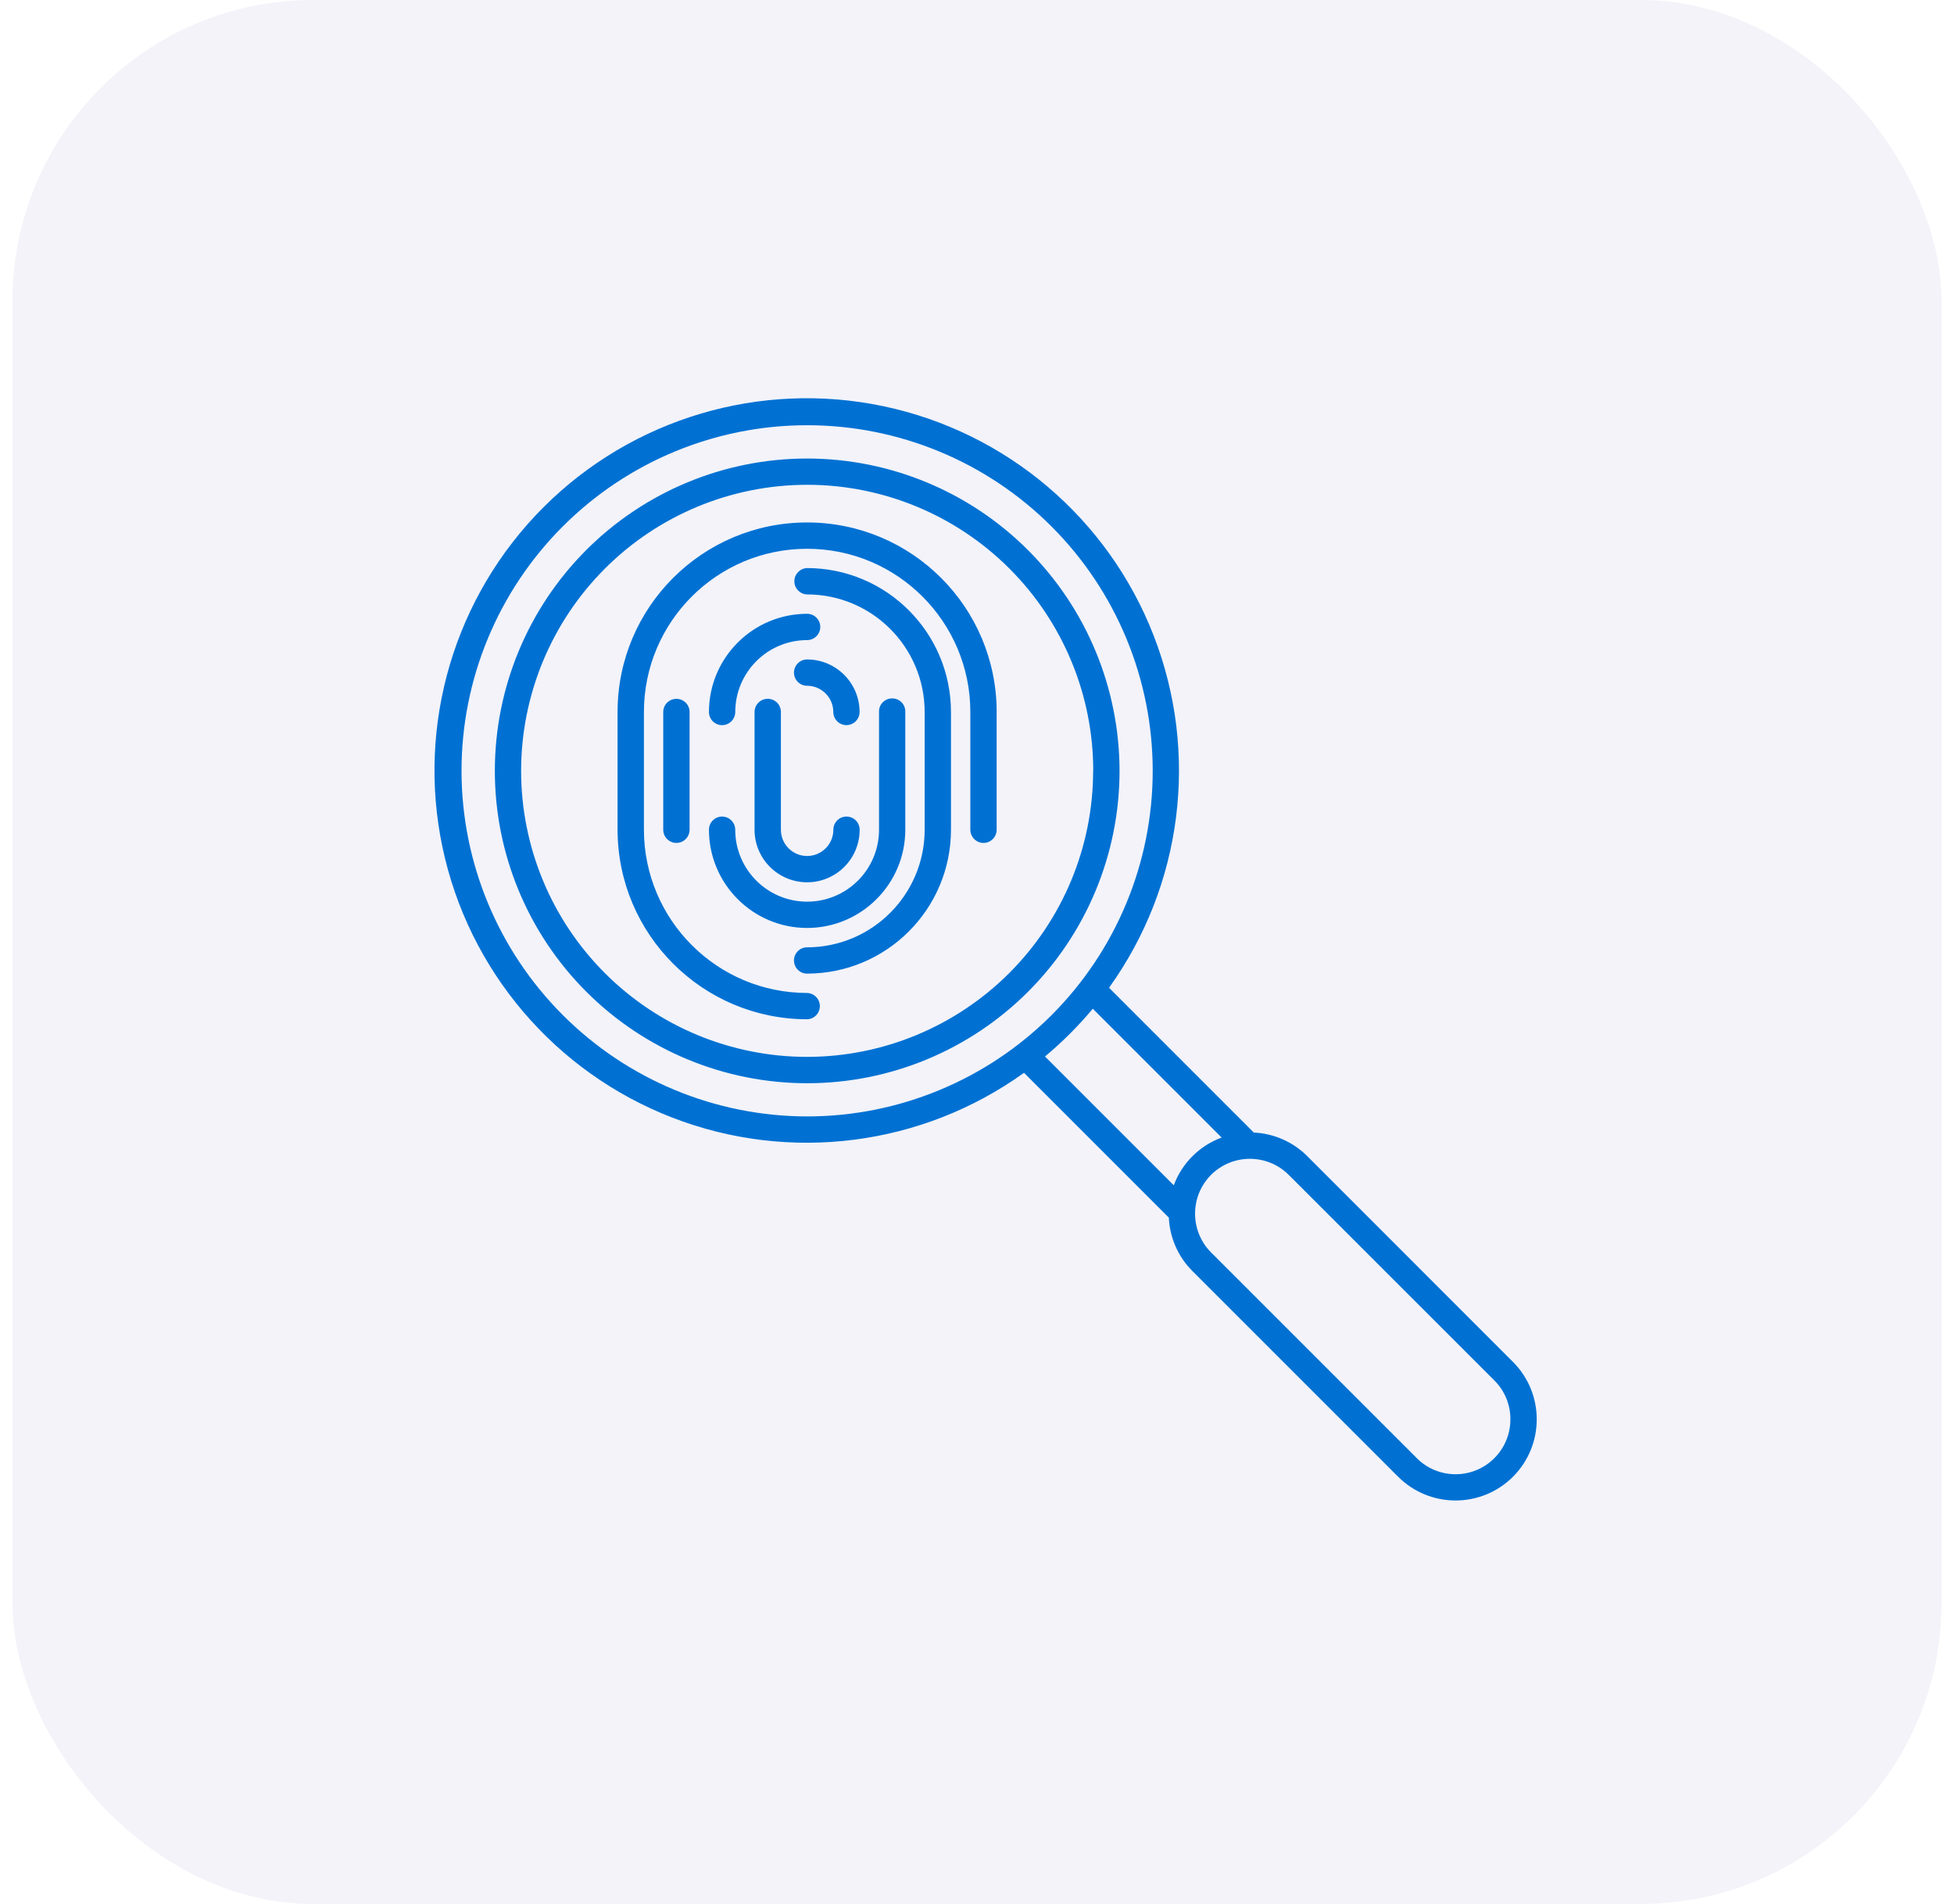
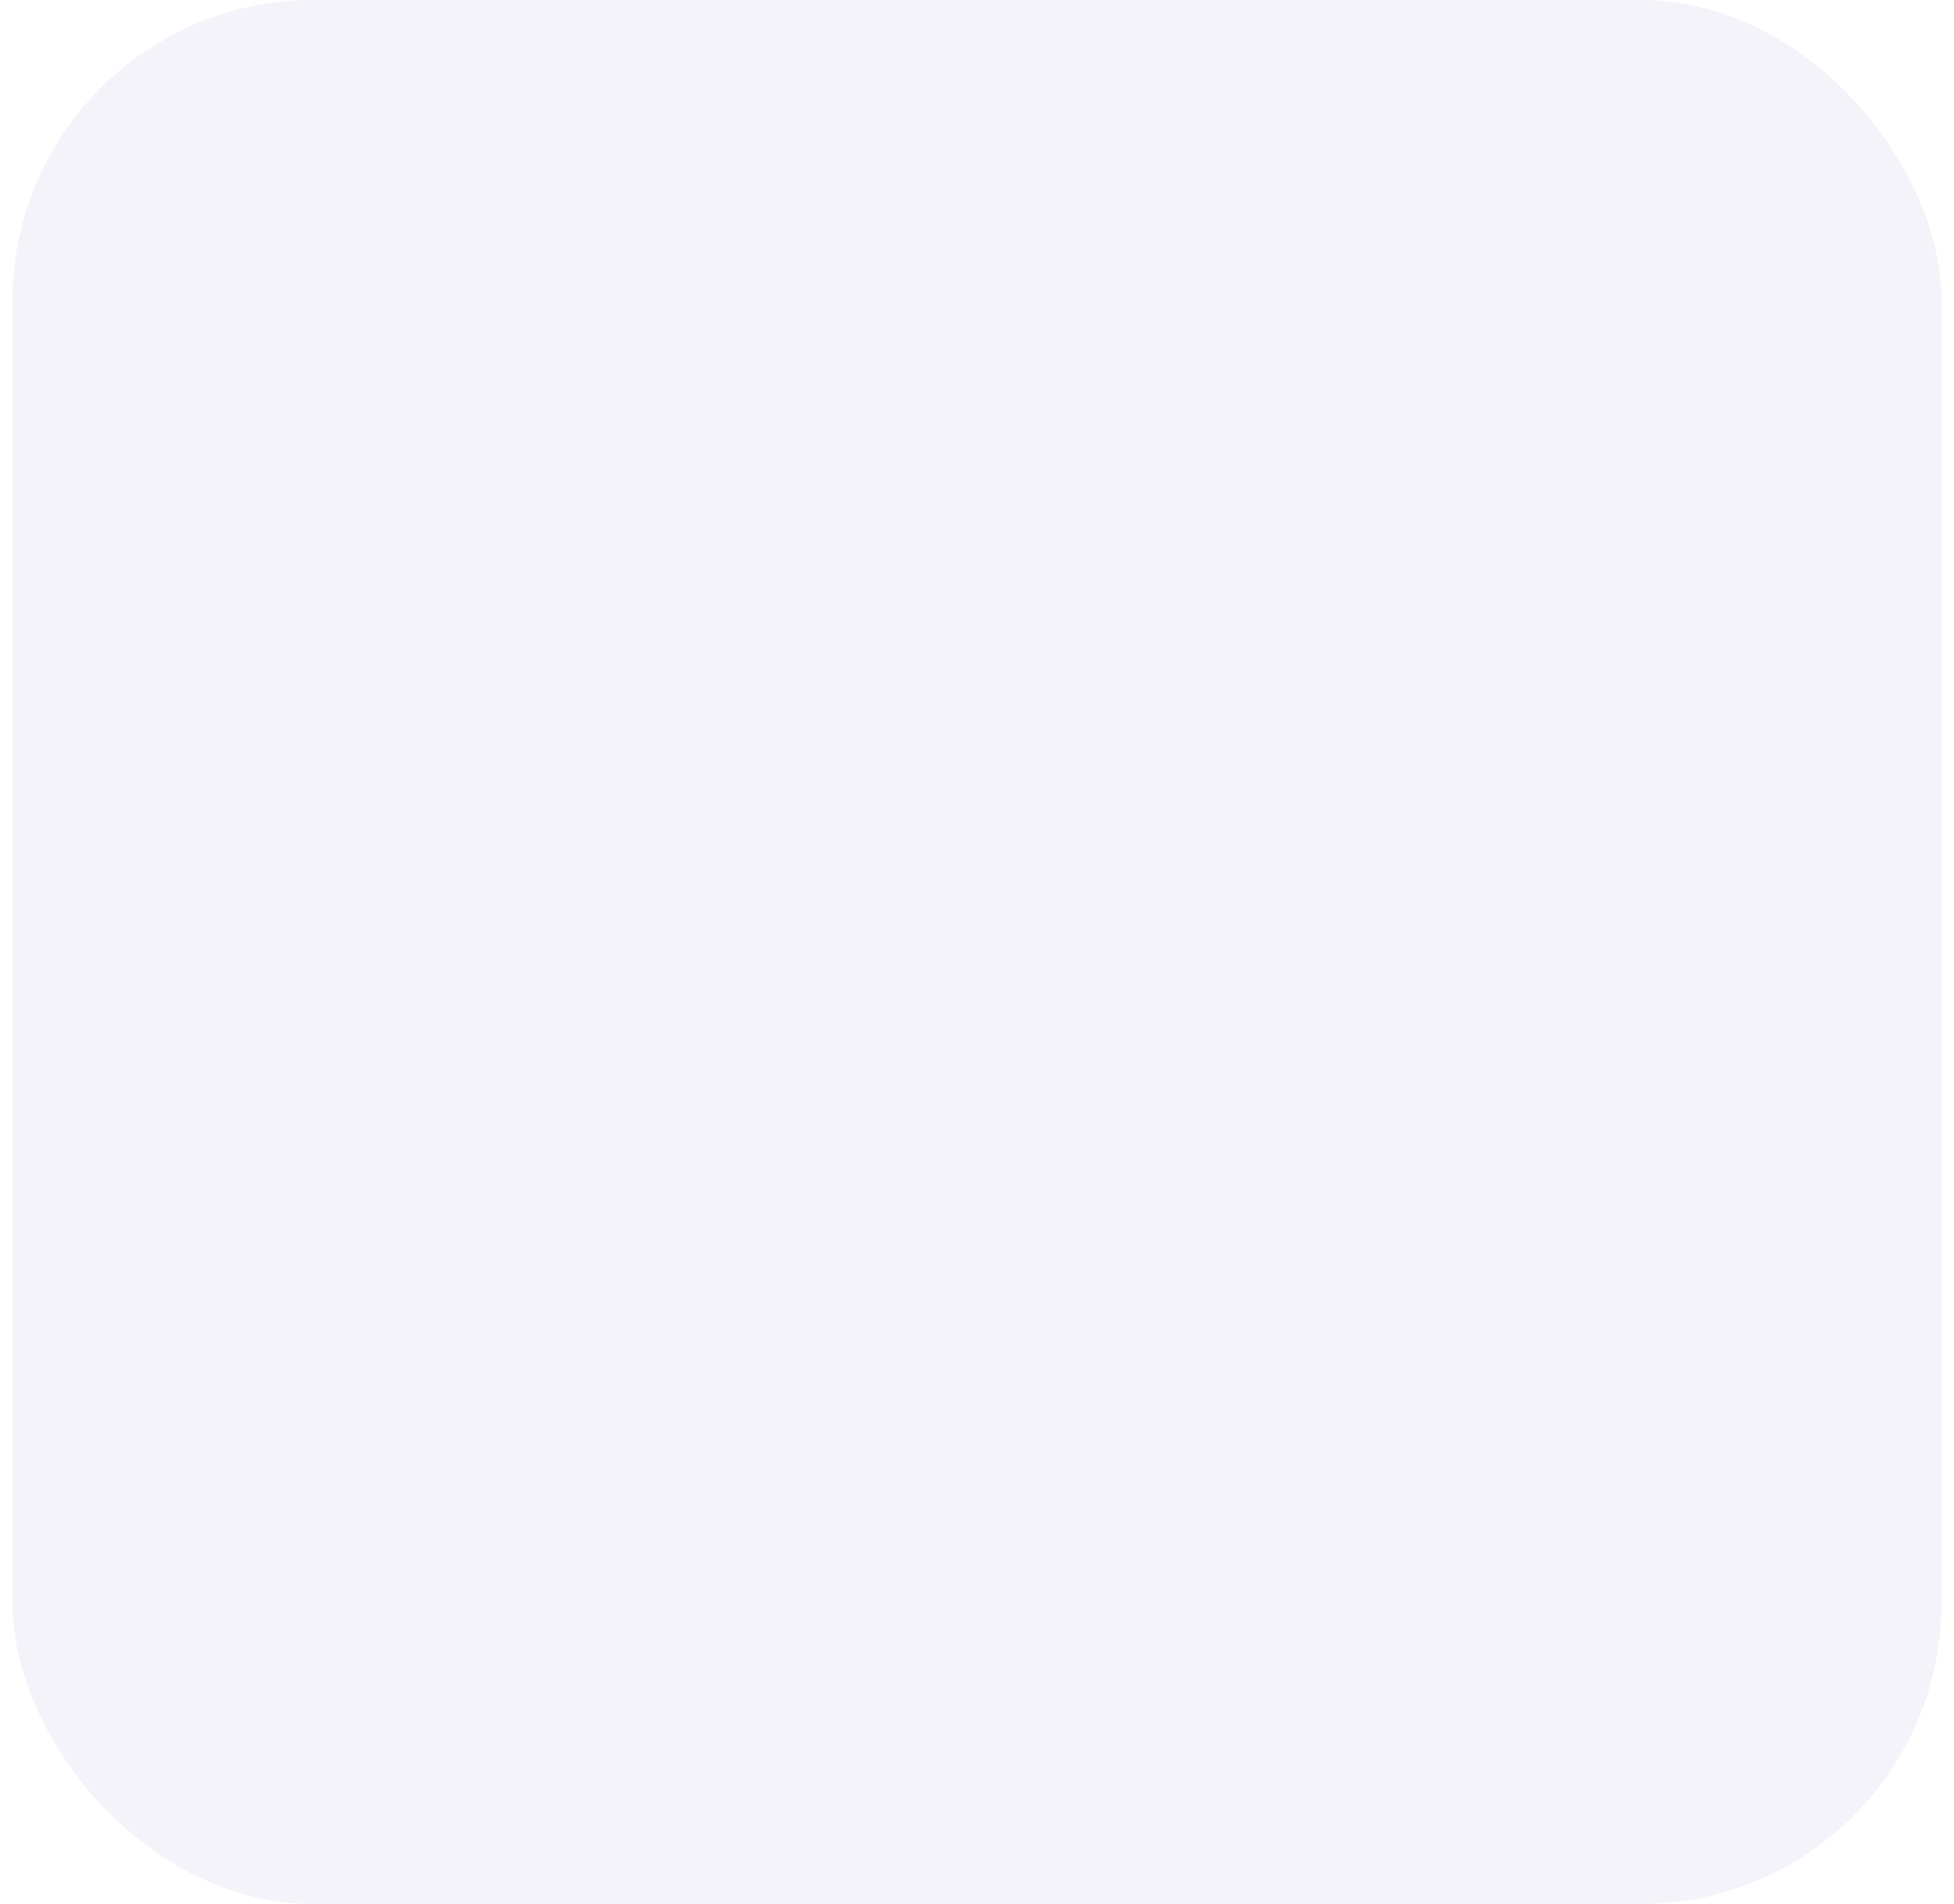
<svg xmlns="http://www.w3.org/2000/svg" width="78" height="76" viewBox="0 0 78 76" fill="none">
  <rect x="0.5" width="77" height="76" rx="12" fill="#010088" fill-opacity="0.05" />
-   <path d="M39.784 28.422V33.124V33.121C39.784 33.411 39.55 33.648 39.26 33.648C38.971 33.648 38.734 33.411 38.734 33.121V28.422C38.734 24.823 35.817 21.906 32.218 21.906C28.62 21.906 25.704 24.824 25.704 28.422V33.124V33.121C25.709 36.718 28.622 39.634 32.218 39.637C32.502 39.646 32.727 39.878 32.727 40.161C32.727 40.447 32.502 40.679 32.218 40.687C28.043 40.683 24.657 37.299 24.652 33.121V28.421C24.652 24.241 28.04 20.855 32.218 20.855C36.399 20.855 39.785 24.241 39.785 28.421L39.784 28.422ZM32.218 22.676C31.935 22.687 31.709 22.919 31.709 23.202C31.709 23.488 31.935 23.72 32.218 23.728C34.809 23.731 36.909 25.83 36.911 28.422V33.124V33.122C36.907 35.713 34.809 37.811 32.218 37.815C31.928 37.815 31.694 38.049 31.694 38.339C31.694 38.631 31.928 38.865 32.218 38.865C35.389 38.861 37.959 36.293 37.961 33.122V28.422C37.959 25.251 35.389 22.681 32.218 22.676ZM26.475 28.422V33.124V33.121C26.475 33.411 26.711 33.648 27.001 33.648C27.291 33.648 27.527 33.411 27.527 33.121V28.422C27.527 28.13 27.291 27.896 27.001 27.896C26.711 27.896 26.475 28.13 26.475 28.422ZM32.218 24.501C30.054 24.503 28.3 26.258 28.3 28.422C28.3 28.712 28.534 28.946 28.824 28.946C29.113 28.946 29.35 28.712 29.35 28.422C29.352 26.837 30.636 25.553 32.218 25.551C32.508 25.551 32.744 25.315 32.744 25.025C32.744 24.735 32.508 24.501 32.218 24.501ZM32.218 37.042C34.382 37.04 36.136 35.285 36.138 33.121V28.422C36.143 28.278 36.091 28.14 35.992 28.037C35.892 27.936 35.756 27.878 35.612 27.878C35.471 27.878 35.336 27.936 35.235 28.037C35.136 28.14 35.082 28.278 35.089 28.422V33.123V33.121C35.089 34.706 33.803 35.992 32.218 35.992C30.634 35.992 29.349 34.706 29.349 33.121C29.349 32.831 29.113 32.595 28.823 32.595C28.534 32.595 28.3 32.831 28.3 33.121C28.302 35.285 30.054 37.04 32.218 37.042ZM32.218 26.324C31.928 26.324 31.694 26.56 31.694 26.85C31.694 27.14 31.928 27.374 32.218 27.374C32.796 27.376 33.261 27.844 33.264 28.419C33.264 28.709 33.498 28.945 33.787 28.945C34.079 28.945 34.313 28.709 34.313 28.419C34.311 27.262 33.375 26.326 32.218 26.324ZM30.646 27.895C30.357 27.895 30.12 28.13 30.12 28.422V33.123V33.121C30.12 34.281 31.061 35.219 32.218 35.219C33.377 35.219 34.316 34.281 34.316 33.121C34.316 32.831 34.082 32.595 33.79 32.595C33.5 32.595 33.266 32.831 33.266 33.121C33.266 33.699 32.798 34.169 32.218 34.169C31.64 34.169 31.172 33.699 31.172 33.121V28.422C31.172 28.282 31.117 28.147 31.02 28.048C30.921 27.949 30.786 27.895 30.646 27.895ZM44.69 30.77C44.69 34.079 43.376 37.25 41.038 39.588C38.7 41.926 35.529 43.24 32.222 43.24C28.916 43.24 25.745 41.926 23.405 39.588C21.067 37.25 19.753 34.079 19.753 30.773C19.753 27.466 21.064 24.295 23.402 21.955C25.741 19.617 28.912 18.303 32.218 18.303C35.525 18.305 38.696 19.619 41.034 21.957C43.372 24.295 44.686 27.464 44.69 30.77ZM43.64 30.77C43.64 27.743 42.436 24.838 40.295 22.697C38.155 20.557 35.25 19.352 32.222 19.352C29.195 19.352 26.29 20.555 24.149 22.695C22.006 24.838 20.804 27.741 20.802 30.768C20.802 33.798 22.004 36.703 24.145 38.843C26.285 40.986 29.19 42.188 32.218 42.188C35.245 42.186 38.148 40.981 40.289 38.841C42.429 36.7 43.634 33.797 43.636 30.77L43.64 30.77ZM60.395 58.948C59.129 60.212 57.078 60.212 55.811 58.948L47.599 50.737C47.028 50.169 46.693 49.404 46.657 48.599C46.648 48.59 46.64 48.586 46.631 48.578L40.877 42.824C36.798 45.754 31.514 46.426 26.831 44.61C22.148 42.796 18.698 38.735 17.663 33.821C16.628 28.907 18.144 23.801 21.695 20.248C25.248 16.697 30.354 15.181 35.268 16.216C40.183 17.251 44.243 20.701 46.057 25.384C47.873 30.066 47.202 35.35 44.271 39.429L50.025 45.184C50.031 45.192 50.038 45.201 50.044 45.209C50.852 45.244 51.614 45.581 52.185 46.152L60.395 54.364C61.66 55.631 61.66 57.681 60.395 58.948ZM32.218 44.565C35.876 44.565 39.387 43.112 41.974 40.524C44.561 37.937 46.014 34.429 46.014 30.771C46.014 27.11 44.561 23.602 41.974 21.015C39.387 18.427 35.876 16.974 32.218 16.974C28.559 16.974 25.051 18.427 22.464 21.015C19.877 23.602 18.423 27.11 18.423 30.771C18.425 34.427 19.881 37.935 22.468 40.52C25.053 43.107 28.561 44.561 32.218 44.565ZM48.763 45.407L43.621 40.265V40.267C43.045 40.958 42.406 41.596 41.714 42.173L46.856 47.315H46.854C47.183 46.431 47.878 45.735 48.763 45.409L48.763 45.407ZM60.292 56.655C60.295 56.073 60.065 55.515 59.653 55.105L51.442 46.897C50.586 46.044 49.201 46.044 48.344 46.897C47.492 47.753 47.492 49.138 48.344 49.995L56.554 58.205C57.179 58.834 58.124 59.021 58.942 58.682C59.76 58.343 60.295 57.542 60.292 56.657V56.655Z" fill="#0071D3" />
</svg>